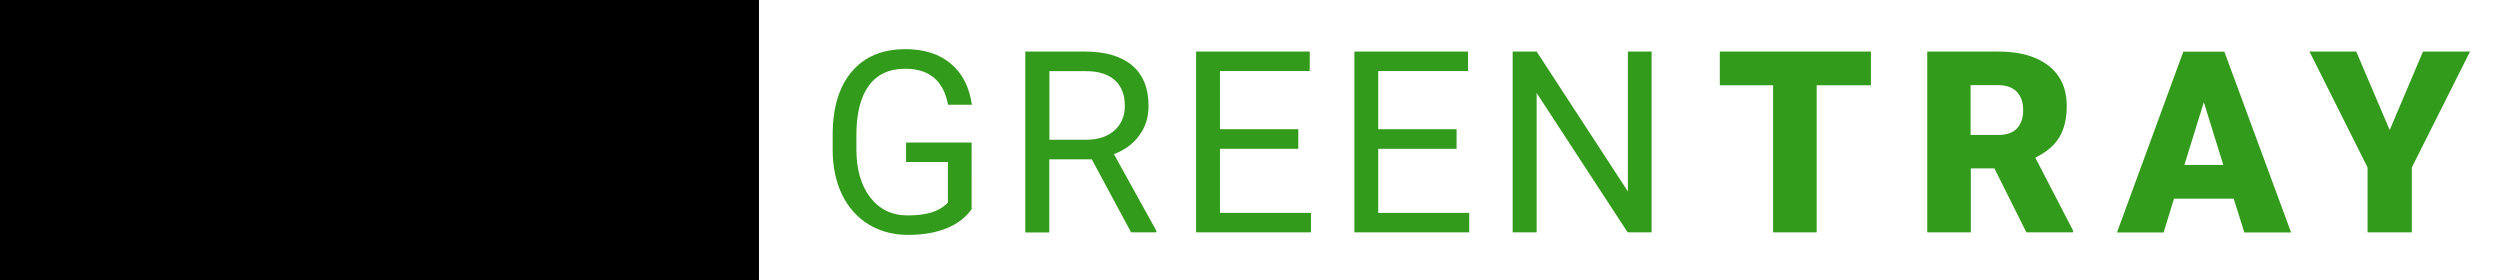
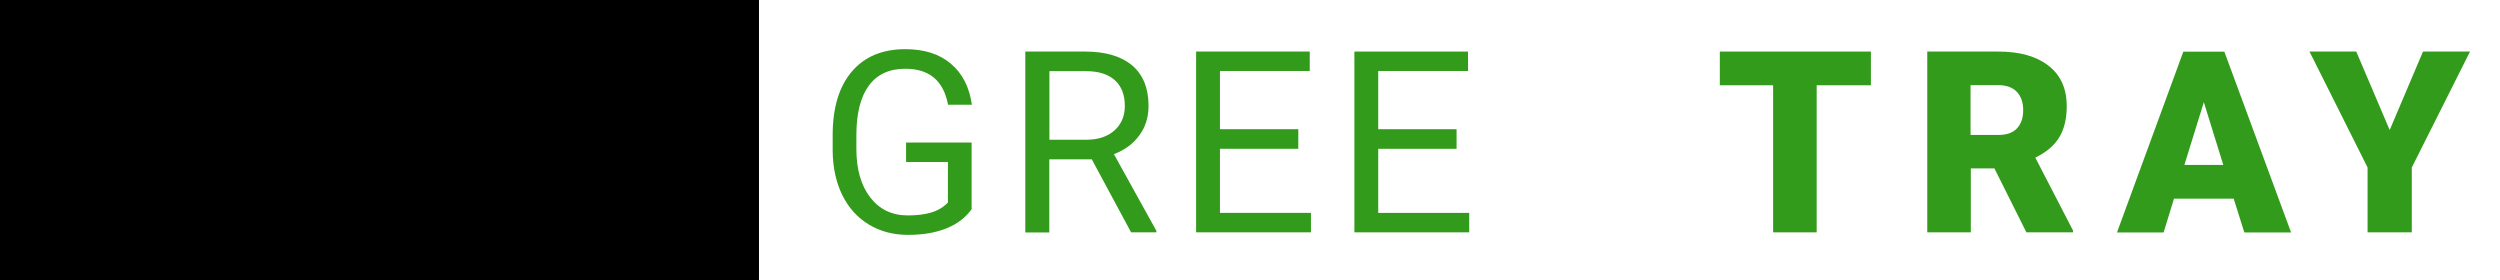
<svg xmlns="http://www.w3.org/2000/svg" xmlns:xlink="http://www.w3.org/1999/xlink" version="1.1" id="Capa_1" x="0px" y="0px" width="1876.5px" height="210px" viewBox="0 0 1876.5 210" style="enable-background:new 0 0 1876.5 210;" xml:space="preserve">
  <style type="text/css">
	.st0{clip-path:url(#SVGID_3_);}
	
		.st1{clip-path:url(#SVGID_4_);fill:none;stroke:#339B1B;stroke-width:10;stroke-linecap:round;stroke-linejoin:round;stroke-miterlimit:10;}
	.st2{clip-path:url(#SVGID_4_);}
	.st3{fill:none;stroke:#339B1B;stroke-width:10;stroke-linecap:round;stroke-linejoin:round;stroke-miterlimit:10;}
	.st4{fill:#339B1B;}
</style>
  <g>
    <g>
      <g>
        <defs>
          <rect id="SVGID_1_" x="-26" y="-58.5" width="595.3" height="419.5" />
        </defs>
        <defs>
          <rect id="SVGID_2_" x="-26" y="-58.5" width="595.3" height="419.5" />
        </defs>
        <clipPath id="SVGID_3_">
          <use xlink:href="#SVGID_1_" style="overflow:visible;" />
        </clipPath>
        <clipPath id="SVGID_4_" class="st0">
          <use xlink:href="#SVGID_2_" style="overflow:visible;" />
        </clipPath>
        <polyline class="st1" points="54.9,130.2 59.5,116.9 64.2,130.2    " />
        <polyline class="st1" points="478.4,110.6 465.1,106 478.4,101.3    " />
        <polyline class="st1" points="255.7,12 269,16.6 255.7,21.3    " />
        <line class="st1" x1="284.5" y1="142.7" x2="269" y2="142.7" />
        <path class="st1" d="M182.4,84.3c-2.5-14.3-4.2-28.7-4.8-43.2" />
        <g class="st2">
          <path class="st3" d="M284.5,142.7c38,0,68.7-30.8,68.7-68.8c0-0.9,0-1.7-0.1-2.6" />
-           <path class="st3" d="M269,132.7c0-1,0.1-2,0.1-3.1c2-23.9,23-41.6,46.9-39.6c14.8,0.8,29-6.3,37.2-18.8" />
+           <path class="st3" d="M269,132.7c0-1,0.1-2,0.1-3.1c14.8,0.8,29-6.3,37.2-18.8" />
          <path class="st3" d="M311.4,113.4c-17.9,2.8-33.5,13.6-42.4,29.3" />
          <path class="st3" d="M255.7,110.1c0.4-25.3-17.8-47.1-42.8-51.2c-12.8-3.5-24.8-9.6-35.3-17.8" />
          <path class="st3" d="M255.7,141.1c-5-28.9-24.9-52.9-52.4-63" />
          <path class="st3" d="M255.7,110.1v75.7c0,8.9-7.2,16.1-16.1,16.1H75.7c-8.9,0-16.1-7.2-16.1-16.1v-68.9" />
          <path class="st3" d="M59.5,106h-41c-3.6,0-6.5-2.9-6.5-6.5V23.1c0-3.6,2.9-6.5,6.5-6.5h487.5c3.6,0,6.5,2.9,6.5,6.5v76.4      c0,3.6-2.9,6.5-6.5,6.5h-41" />
-           <path class="st3" d="M465.1,116.9v68.9c0,8.9-7.2,16.1-16.1,16.1H333.3h-48.2c-8.9,0-16.1-7.2-16.1-16.1v-53" />
          <path class="st3" d="M182.4,84.3c7.4,34.3,38.3,58.3,73.3,56.9" />
        </g>
      </g>
    </g>
  </g>
  <g>
    <g>
      <path class="st4" d="M729.6,156.6c-4.6,6.6-11,11.5-19.2,14.8s-17.8,4.9-28.8,4.9c-11.1,0-20.9-2.6-29.5-7.8    c-8.6-5.2-15.2-12.6-19.9-22.1c-4.7-9.6-7.1-20.7-7.2-33.3v-11.8c0-20.4,4.8-36.3,14.3-47.5c9.5-11.2,22.9-16.9,40.2-16.9    c14.2,0,25.6,3.6,34.2,10.9c8.6,7.2,13.9,17.5,15.8,30.8h-17.9c-3.4-18-14-27-32.1-27c-12,0-21.1,4.2-27.3,12.6    c-6.2,8.4-9.3,20.6-9.4,36.6v11.1c0,15.2,3.5,27.3,10.4,36.3c7,9,16.4,13.5,28.2,13.5c6.7,0,12.6-0.7,17.6-2.2    c5-1.5,9.2-4,12.5-7.5v-30.4h-31.4v-14.6h49.2V156.6z" />
      <path class="st4" d="M819.5,119.6h-31.9v54.9h-18V38.7h44.9c15.3,0,27,3.5,35.3,10.4c8.2,7,12.3,17.1,12.3,30.4    c0,8.5-2.3,15.8-6.9,22.1c-4.6,6.3-10.9,11-19.1,14.1l31.9,57.6v1.1H849L819.5,119.6z M787.7,104.9h27.5c8.9,0,16-2.3,21.2-6.9    c5.2-4.6,7.9-10.8,7.9-18.5c0-8.4-2.5-14.8-7.5-19.3c-5-4.5-12.2-6.8-21.7-6.8h-27.4V104.9z" />
      <path class="st4" d="M974.5,111.7h-58.8v48.1H984v14.6h-86.2V38.7h85.3v14.6h-67.4v43.7h58.8V111.7z" />
      <path class="st4" d="M1093.3,111.7h-58.8v48.1h68.3v14.6h-86.2V38.7h85.3v14.6h-67.4v43.7h58.8V111.7z" />
-       <path class="st4" d="M1239.7,174.4h-18l-68.3-104.6v104.6h-18V38.7h18l68.5,105v-105h17.8V174.4z" />
    </g>
    <g>
      <path class="st4" d="M1404.3,64h-40.7v110.4h-32.7V64h-40V38.7h113.4V64z" />
      <path class="st4" d="M1497,126.4h-17.7v48h-32.7V38.7h53.4c16.1,0,28.7,3.6,37.7,10.7c9.1,7.1,13.6,17.2,13.6,30.3    c0,9.4-1.9,17.3-5.7,23.5c-3.8,6.2-9.8,11.2-17.9,15.1L1556,173v1.4h-35L1497,126.4z M1479.2,101.3h20.7c6.2,0,10.9-1.6,14-4.9    c3.1-3.3,4.7-7.8,4.7-13.7c0-5.9-1.6-10.4-4.8-13.8c-3.2-3.3-7.8-5-14-5h-20.7V101.3z" />
      <path class="st4" d="M1676.6,149.1h-44.8l-7.8,25.4h-35l49.8-135.7h30.8l50.1,135.7h-35.1L1676.6,149.1z M1639.6,123.8h29.2    l-14.6-47.1L1639.6,123.8z" />
      <path class="st4" d="M1793.7,97.6l25-58.9h35.3l-43.7,87v48.7h-33.2v-48.7l-43.6-87h35.1L1793.7,97.6z" />
    </g>
  </g>
</svg>